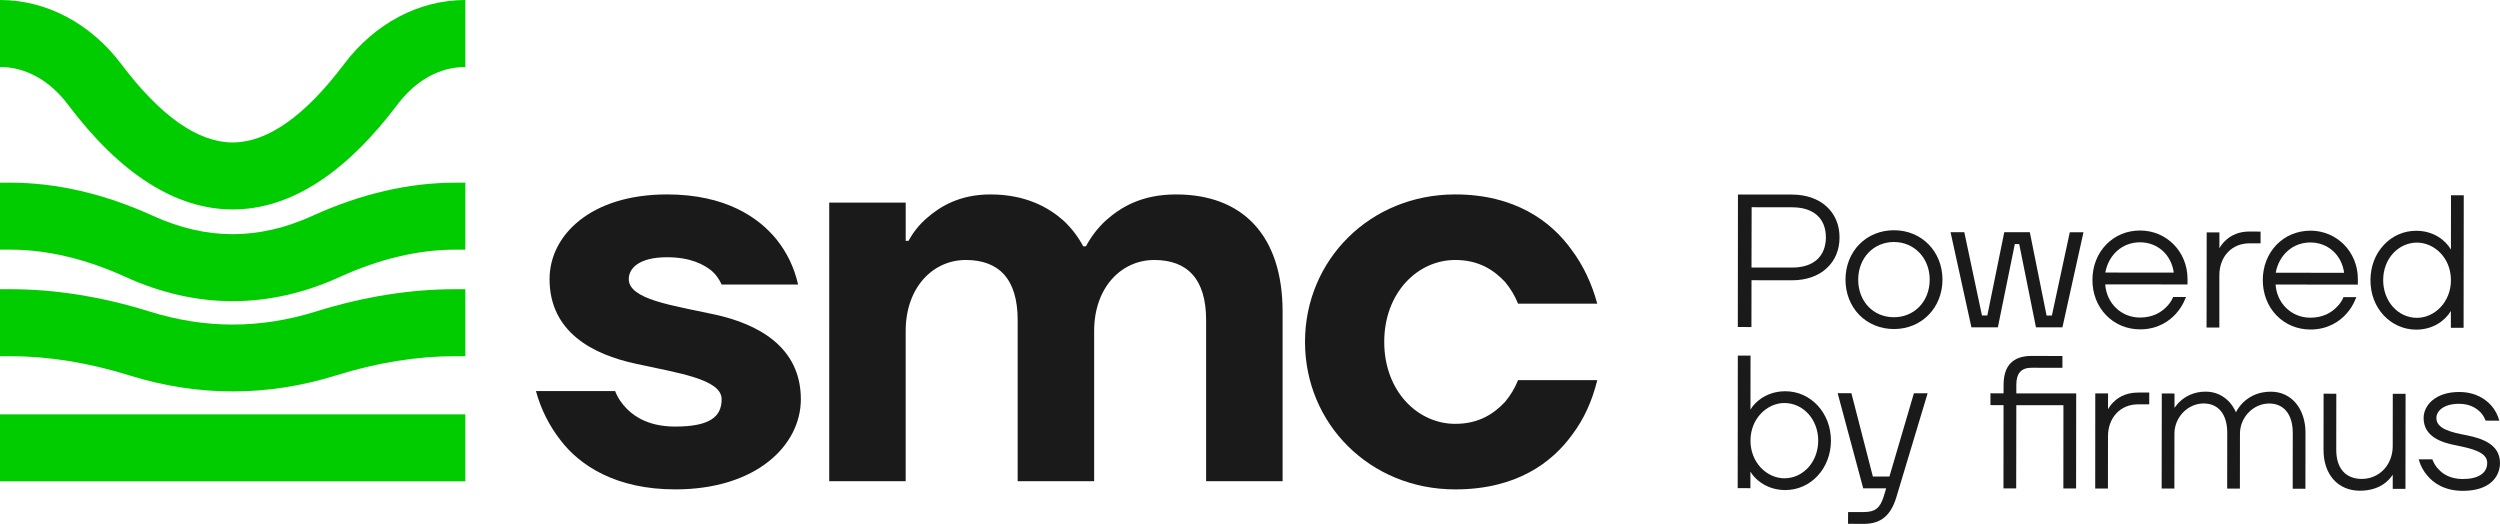
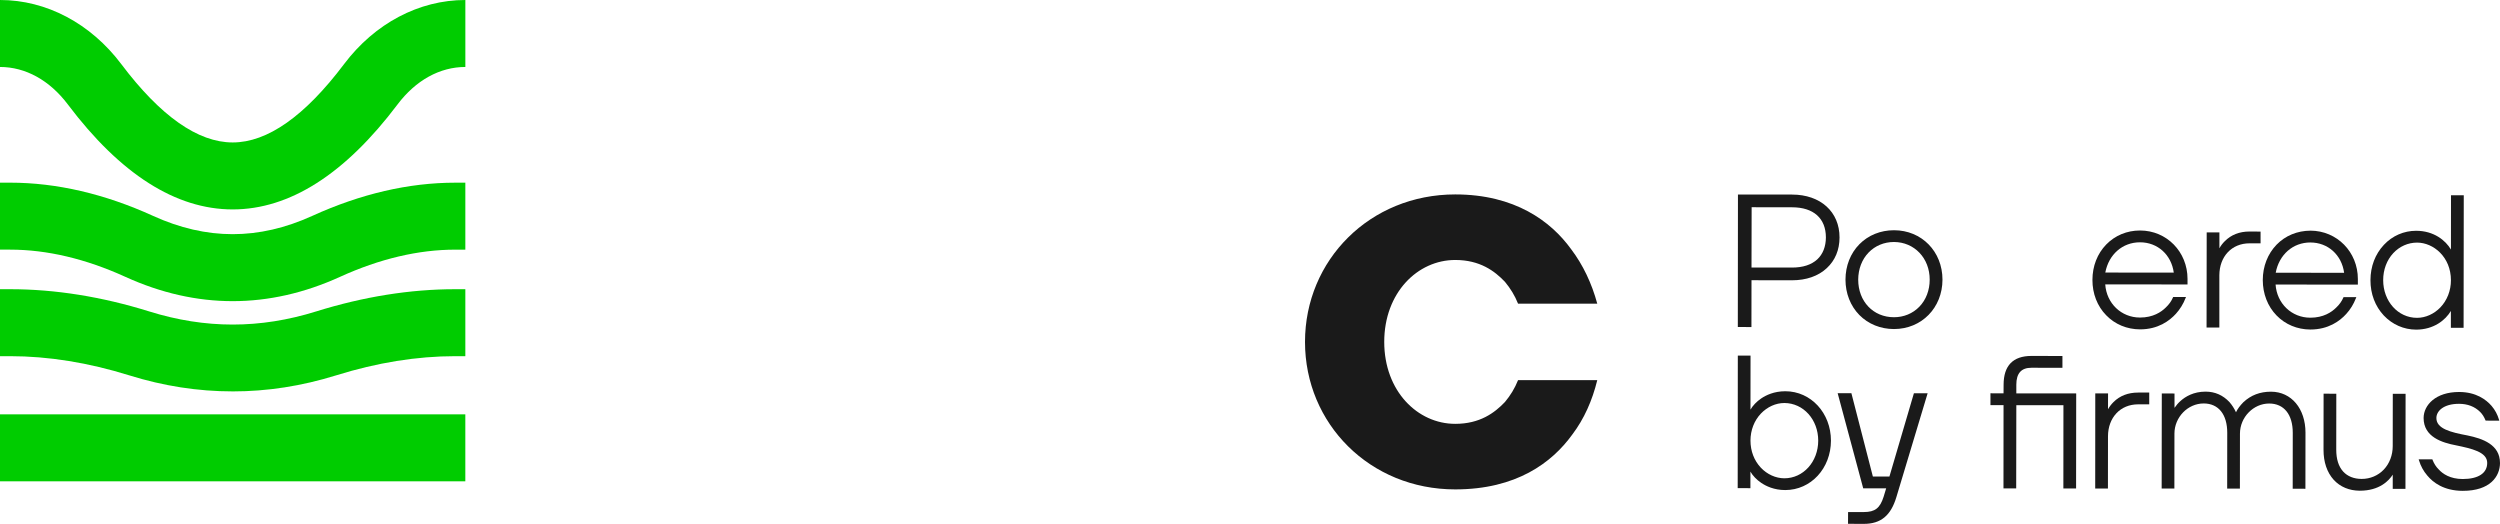
<svg xmlns="http://www.w3.org/2000/svg" viewBox="0 0 1558.59 326.6" id="Layer_1">
  <defs>
    <style>
      .cls-1 {
        fill: #0c0;
      }

      .cls-2 {
        fill: #1a1a1a;
      }

      .cls-3 {
        fill: #1a1a1a;
      }
    </style>
  </defs>
  <g>
    <g>
      <rect height="41.75" width="290.1" y="258.32" class="cls-1" />
      <path d="M145.06,187.75c-22.36,0-44.72-5.05-66.92-15.16-24.72-11.25-48.87-16.96-71.81-16.96H0v-41.75h6.33c28.94,0,58.92,6.97,89.1,20.71,33.39,15.2,65.86,15.2,99.26,0,30.17-13.74,60.15-20.7,89.1-20.7h6.32v41.75h-6.32c-22.93,0-47.09,5.7-71.8,16.95-22.21,10.11-44.57,15.16-66.94,15.16Z" class="cls-1" />
      <path d="M145.05,244.01c-21.55,0-43.09-3.33-64.49-10.01-25.44-7.93-50.42-11.95-74.24-11.95H0v-41.75h6.33c28.03,0,57.19,4.66,86.67,13.85,35.03,10.93,69.09,10.93,104.13,0,29.46-9.19,58.61-13.85,86.66-13.85h6.32v41.75h-6.32c-23.83,0-48.8,4.02-74.23,11.96-21.4,6.67-42.96,10.01-64.5,10.01Z" class="cls-1" />
      <path d="M145.07,130.56c-35.47,0-70.05-22.02-102.78-65.45C30.94,50.05,15.92,41.75,0,41.75V0c28.92,0,56.48,14.57,75.63,39.99,24.41,32.4,47.77,48.82,69.43,48.82s45.02-16.43,69.42-48.82C233.64,14.57,261.21,0,290.12,0v41.75c-15.92,0-30.93,8.3-42.28,23.36-32.72,43.43-67.3,65.45-102.77,65.45Z" class="cls-1" />
    </g>
    <g>
-       <path d="M383.48,243.8c1.7,4.43,4.43,8.17,7.49,11.24,5.45,5.45,14.64,10.9,29.97,10.9,22.13,0,28.95-6.47,28.95-17.03,0-12.6-27.24-16.35-53.47-22.13-26.9-5.79-53.81-19.75-53.81-52.78,0-27.24,25.54-52.79,73.22-52.79,36.44,0,57.21,14.3,68.45,28.27,6.47,8.17,10.9,17.37,13.28,27.92h-47.67c-1.36-3.06-3.41-6.13-6.13-8.51-5.11-4.09-13.28-8.51-27.92-8.51-17.37,0-23.84,6.81-23.84,13.62,0,12.6,26.9,16.35,53.81,22.13,26.22,5.79,53.47,19.75,53.47,52.78,0,28.61-27.58,56.19-78.32,56.19-37.12,0-59.59-14.99-71.51-30.65-7.15-9.2-12.26-19.41-15.32-30.65h49.38Z" class="cls-3" />
-       <path d="M516.98,126.32h47.67v23.84h1.7c3.06-5.45,6.81-10.22,11.58-14.3,8.17-7.15,20.43-14.64,39.5-14.64,22.14,0,36.44,8.17,45.63,16.35,5.11,4.77,9.2,10.22,12.26,16.01h1.7c3.06-5.79,7.15-11.24,12.26-16.01,9.2-8.17,22.13-16.35,43.93-16.35,41.21,0,66.41,25.2,66.41,73.22v105.57h-47.68v-100.46c0-25.88-11.92-37.46-32.35-37.46s-37.46,17.03-37.46,44.27v93.65h-47.68v-100.46c0-25.88-11.92-37.46-32.35-37.46s-37.46,17.03-37.46,44.27v93.65h-47.67V126.32Z" class="cls-3" />
      <path d="M907.25,121.21c37.12,0,59.59,16.69,72.19,34.06,7.49,9.87,12.94,21.45,16.35,34.05h-49.38c-2.04-5.11-4.77-9.53-8.17-13.62-6.47-6.81-15.66-13.62-30.99-13.62-23.5,0-44.27,20.43-44.27,51.08s20.77,51.08,44.27,51.08c15.32,0,24.52-6.81,30.99-13.62,3.41-4.09,6.13-8.51,8.17-13.62h49.38c-3.07,12.6-8.17,24.18-15.67,34.05-12.6,17.37-34.74,34.06-72.88,34.06-53.13,0-93.65-40.86-93.65-91.95s40.52-91.95,93.65-91.95Z" class="cls-3" />
    </g>
  </g>
  <g>
    <path d="M1117.21,121.3l-33.71-.04-.08,82.15v.45l8.49.04.04-29.2,25.22.04h.04c8.83,0,16.31-2.59,21.65-7.55,5.22-4.81,7.97-11.42,7.97-19.13.04-16.01-11.88-26.76-29.61-26.76ZM1117.21,166.81h-.04l-25.22-.04.08-37.58,25.18.04c13.42,0,21.12,6.88,21.12,18.83-.04,5.68-1.88,10.41-5.37,13.64-3.68,3.38-8.98,5.11-15.75,5.11Z" class="cls-2" />
    <path d="M1180.79,143.54h-.04c-8.31,0-15.97,3.08-21.53,8.72-5.56,5.64-8.68,13.49-8.68,22.06s3.08,16.38,8.64,22.06c5.56,5.64,13.23,8.76,21.57,8.76h.04c17.21,0,30.18-13.23,30.22-30.78,0-17.55-12.97-30.82-30.22-30.82ZM1180.76,197.77c-12.93,0-22.29-9.88-22.29-23.45.04-6.62,2.33-12.59,6.46-16.87,4.1-4.25,9.7-6.58,15.82-6.58h.04c12.7.04,22.29,10.11,22.25,23.49,0,6.58-2.29,12.59-6.46,16.87-4.1,4.25-9.73,6.54-15.82,6.54Z" class="cls-2" />
-     <polygon points="1298.91 144.82 1285.79 204.09 1269.3 204.09 1269.22 203.71 1258.85 152.15 1256.11 152.15 1245.55 204.05 1229.05 204.05 1216.04 144.75 1224.61 144.75 1235.62 196.68 1238.97 196.68 1249.53 144.78 1265.46 144.78 1265.54 145.16 1275.91 196.72 1279.22 196.72 1290.38 144.82 1298.91 144.82" class="cls-2" />
    <path d="M1334.16,143.7h-.04c-8.04,0-15.52,3.08-21.01,8.72-5.56,5.71-8.61,13.53-8.61,22.06-.04,8.53,3.01,16.39,8.57,22.06,5.49,5.68,12.93,8.76,21.05,8.8h.04c11.24,0,18.34-5.3,22.36-9.7,2.56-2.82,4.62-6.13,6.05-9.85l.26-.64h-8l-.11.26c-1.01,2.37-2.48,4.4-4.47,6.28-2.86,2.86-7.97,6.28-16.08,6.28h-.04c-11.65,0-20.86-8.87-21.65-20.67l51.3.04v-3.46c0-16.91-13-30.18-29.61-30.18ZM1334.12,151.06h.04c10.97,0,19.54,7.74,21.05,18.9l-42.69-.04c2.14-11.31,10.75-18.86,21.61-18.86Z" class="cls-2" />
    <path d="M1409.32,144.37v7.33h-6.91c-11.05,0-18.75,8.19-18.79,19.95v32.55h-7.97v-.49l.08-58.81h7.93v9.88c.94-1.69,2.03-3.12,3.42-4.47,3.95-3.95,9.09-5.97,15.33-5.97h.04l6.88.04Z" class="cls-2" />
    <path d="M1440.36,143.81c-8.08.04-15.56,3.08-21.05,8.72-5.52,5.71-8.61,13.53-8.61,22.06s3.04,16.38,8.57,22.06c5.49,5.67,12.97,8.76,21.05,8.79h.04c11.24,0,18.38-5.3,22.36-9.7,2.59-2.82,4.62-6.13,6.05-9.85l.26-.64h-8l-.11.3c-1.01,2.33-2.48,4.36-4.47,6.24-2.86,2.86-7.97,6.28-16.08,6.28h-.04c-11.65,0-20.86-8.87-21.65-20.67l51.3.04v-3.46c0-16.91-13-30.14-29.61-30.18ZM1440.36,151.17c10.97,0,19.54,7.74,21.05,18.9l-42.65-.04c1.05-5.67,3.76-10.37,7.52-13.68,3.8-3.31,8.64-5.19,14.09-5.19Z" class="cls-2" />
    <path d="M1528.04,121.75l-.04,33.82c-3.31-5.67-10.64-11.69-21.68-11.69h-.04c-7.59,0-14.73,3.08-20.03,8.72-5.45,5.75-8.42,13.57-8.42,22.06-.04,8.49,2.93,16.31,8.34,22.06,5.34,5.64,12.48,8.75,20.07,8.79h.04c11.01,0,18.34-5.97,21.68-11.65v10.49h7.93l.11-82.15v-.45h-7.97ZM1506.88,198.15h-.04c-11.84,0-21.08-10.33-21.08-23.49,0-6.54,2.25-12.51,6.31-16.87,3.95-4.21,9.21-6.54,14.81-6.54h.04c10.15,0,21.08,8.98,21.08,23.45,0,6.46-2.33,12.48-6.54,16.91-3.95,4.13-9.28,6.54-14.58,6.54Z" class="cls-2" />
    <path d="M1113.03,243.92h-.04c-6.95,0-11.99,2.44-15.03,4.51-2.82,1.92-5.22,4.44-6.65,6.95l.04-33.67h-7.93l-.08,82.15v.45l7.93.04v-10.33c1.43,2.52,3.83,5.04,6.65,6.95,3.01,2.07,8.08,4.55,15.03,4.55h.04c15.97,0,28.45-13.49,28.49-30.78,0-17.25-12.48-30.82-28.45-30.82ZM1112.43,251.25c11.88.04,21.12,10.33,21.12,23.49-.04,13.15-9.32,23.45-21.12,23.45h-.04c-5.34-.04-10.64-2.41-14.62-6.62-4.17-4.4-6.46-10.41-6.46-16.87s2.33-12.48,6.5-16.87c3.98-4.17,9.28-6.58,14.62-6.58Z" class="cls-2" />
    <g>
      <path d="M1201.76,245.16l-19.5,64.79c-3.46,11.5-9.7,16.65-20.29,16.65h-.04l-9.81-.04.04-7.33h9.81c6.99,0,10.11-2.44,12.36-9.58l1.58-5.22h-14.32l-15.93-59.3h8.57l.08.34,13.3,51.6h10.33l15.26-51.9h8.57Z" class="cls-2" />
      <path d="M1294.38,245.28v.45l-.07,58.81h-7.93l.04-51.94h-29.37l-.08,51.9h-7.93l.04-51.94h-8.16v-7.37l8.16.04.04-5.37c0-11.91,5.86-17.96,17.36-17.96h.04l19.28.04v7.37l-19.28-.04h-.04c-6.35,0-9.43,3.46-9.43,10.6v5.37l37.34.04Z" class="cls-2" />
    </g>
    <path d="M1339.91,244.75v7.33h-6.92c-5.52,0-10.22,2.03-13.53,5.56-3.31,3.53-5.26,8.49-5.26,14.39l-.04,32.54h-7.93v-.49l.04-58.81h7.97l-.04,9.88c.94-1.65,2.07-3.12,3.42-4.47,3.95-3.95,9.13-5.94,15.37-5.94h6.92Z" class="cls-2" />
    <path d="M1437.32,269.81l-.04,34.91-7.93-.04.04-34.88c0-11.39-5.49-18.23-14.69-18.23-4.96,0-9.51,2.14-12.82,5.56-3.34,3.42-5.41,8.12-5.41,13.19l-.04,34.31h-7.93l.04-34.87c0-11.42-5.49-18.23-14.69-18.23-4.92,0-9.51,2.14-12.82,5.56-3.31,3.42-5.41,8.12-5.41,13.19l-.04,34.31h-7.93v-.45l.08-58.85,7.93.04v8.94c1.09-1.61,2.41-3.12,3.87-4.4,2.93-2.59,8-5.71,15.48-5.71,5.9,0,10.9,2.22,14.96,6.58,1.62,1.88,2.89,3.87,4.02,6.28.98-2.1,2.52-4.13,4.62-6.28,4.74-4.4,10.37-6.54,17.21-6.54h.04c12.67.04,21.46,10.56,21.46,25.59Z" class="cls-2" />
    <path d="M1499.73,245.5v.45l-.08,58.81h-7.93v-8.83c-2.41,3.76-8.27,10-20.52,10h-.04c-6.54-.04-12.18-2.37-16.24-6.8-4.17-4.59-6.39-11.09-6.35-18.79l.04-34.91,7.93.04-.04,34.88c0,5.86,1.43,10.45,4.32,13.64,2.71,2.97,6.69,4.59,11.54,4.59,5.3,0,10.18-2.07,13.75-5.79,3.61-3.8,5.6-9.02,5.6-14.73l.04-32.55h7.97Z" class="cls-2" />
    <path d="M1558.59,288.61c-.04,8.42-6.13,17.4-23.19,17.4h-.08c-11.76-.04-18.49-5.22-22.06-9.54-2.4-2.78-4.13-5.98-5.19-9.51l-.19-.6h8.53l.11.3c.94,2.41,2.25,4.44,3.87,6.01,2.48,2.74,7.1,5.94,14.92,5.97h.04c9.7,0,15.26-3.64,15.26-10.03.04-6.88-9.88-8.98-19.43-10.97-8.68-1.65-20.22-5.19-20.22-17.06.04-8.08,7.59-16.2,22.06-16.2h.04c10.6,0,16.87,4.74,20.29,8.68,2.14,2.52,3.68,5.37,4.62,8.61l.19.6-8.53-.04-.11-.26c-.86-2.1-1.92-3.76-3.27-5.11-3.38-3.38-7.85-5.11-13.19-5.11h-.04c-9.7,0-14.09,4.58-14.09,8.83-.04,6.69,8.79,8.91,19.43,10.9,9.43,1.95,20.22,5.71,20.22,17.14Z" class="cls-2" />
  </g>
</svg>